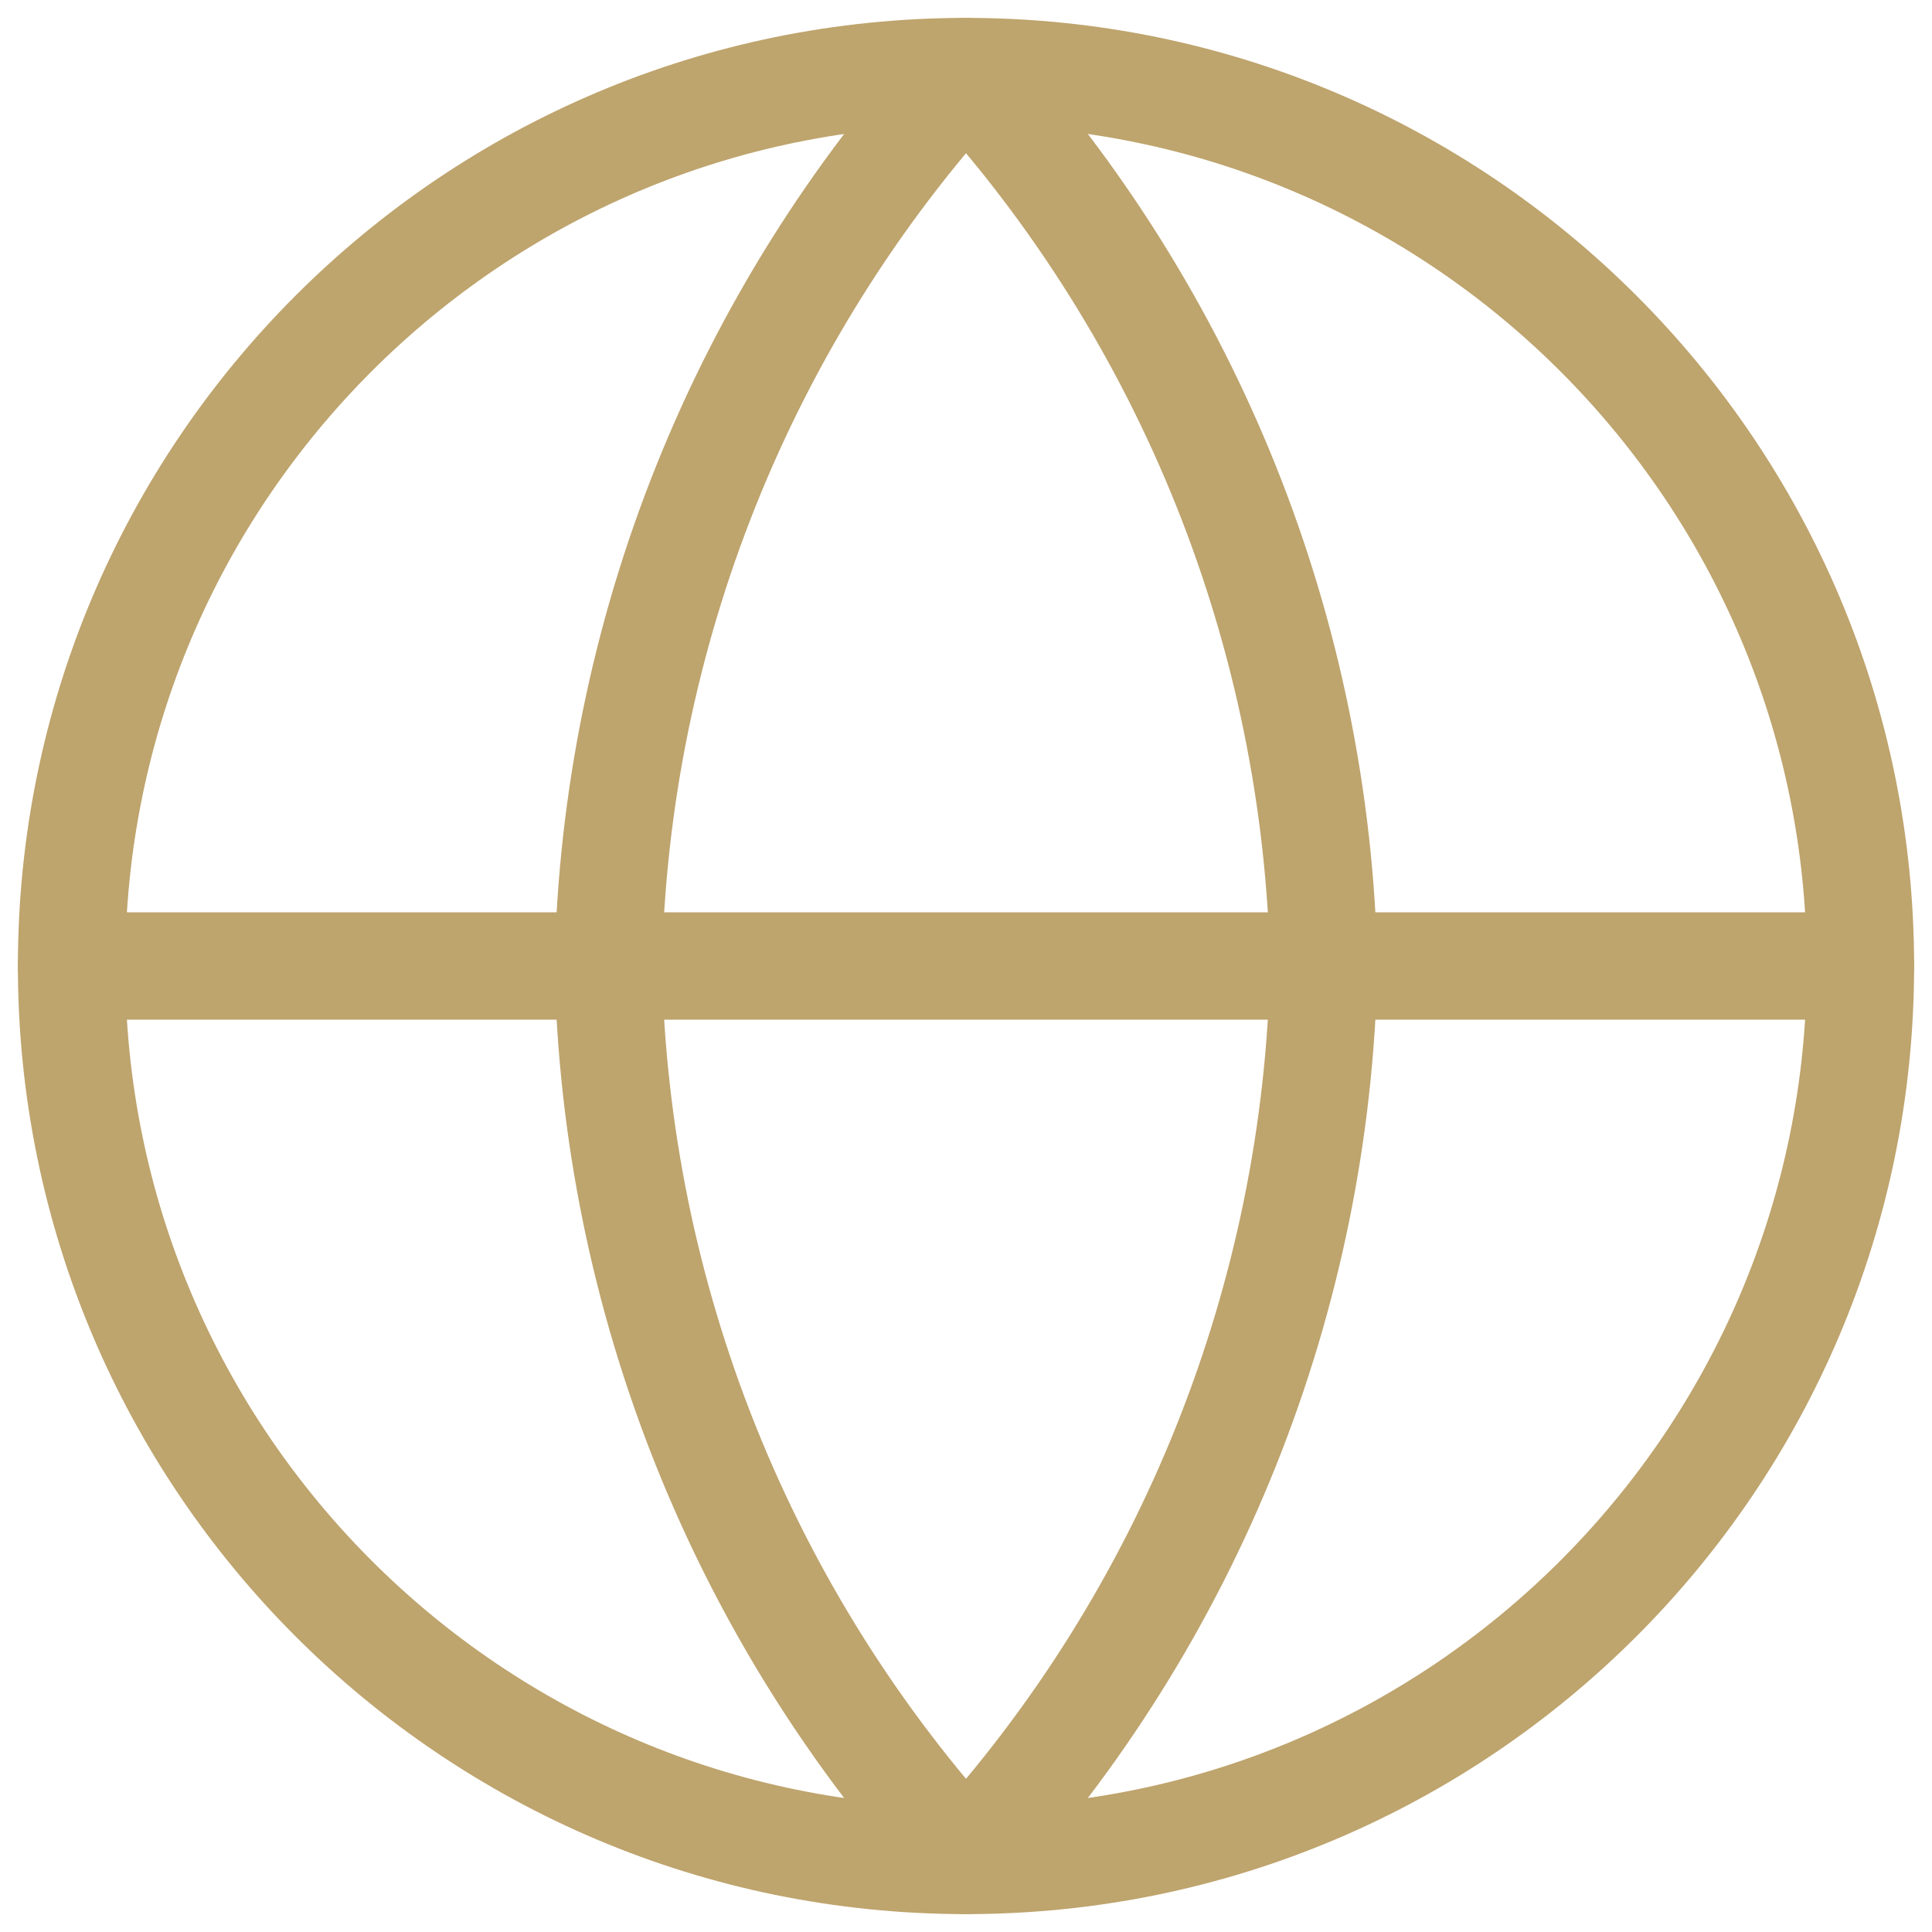
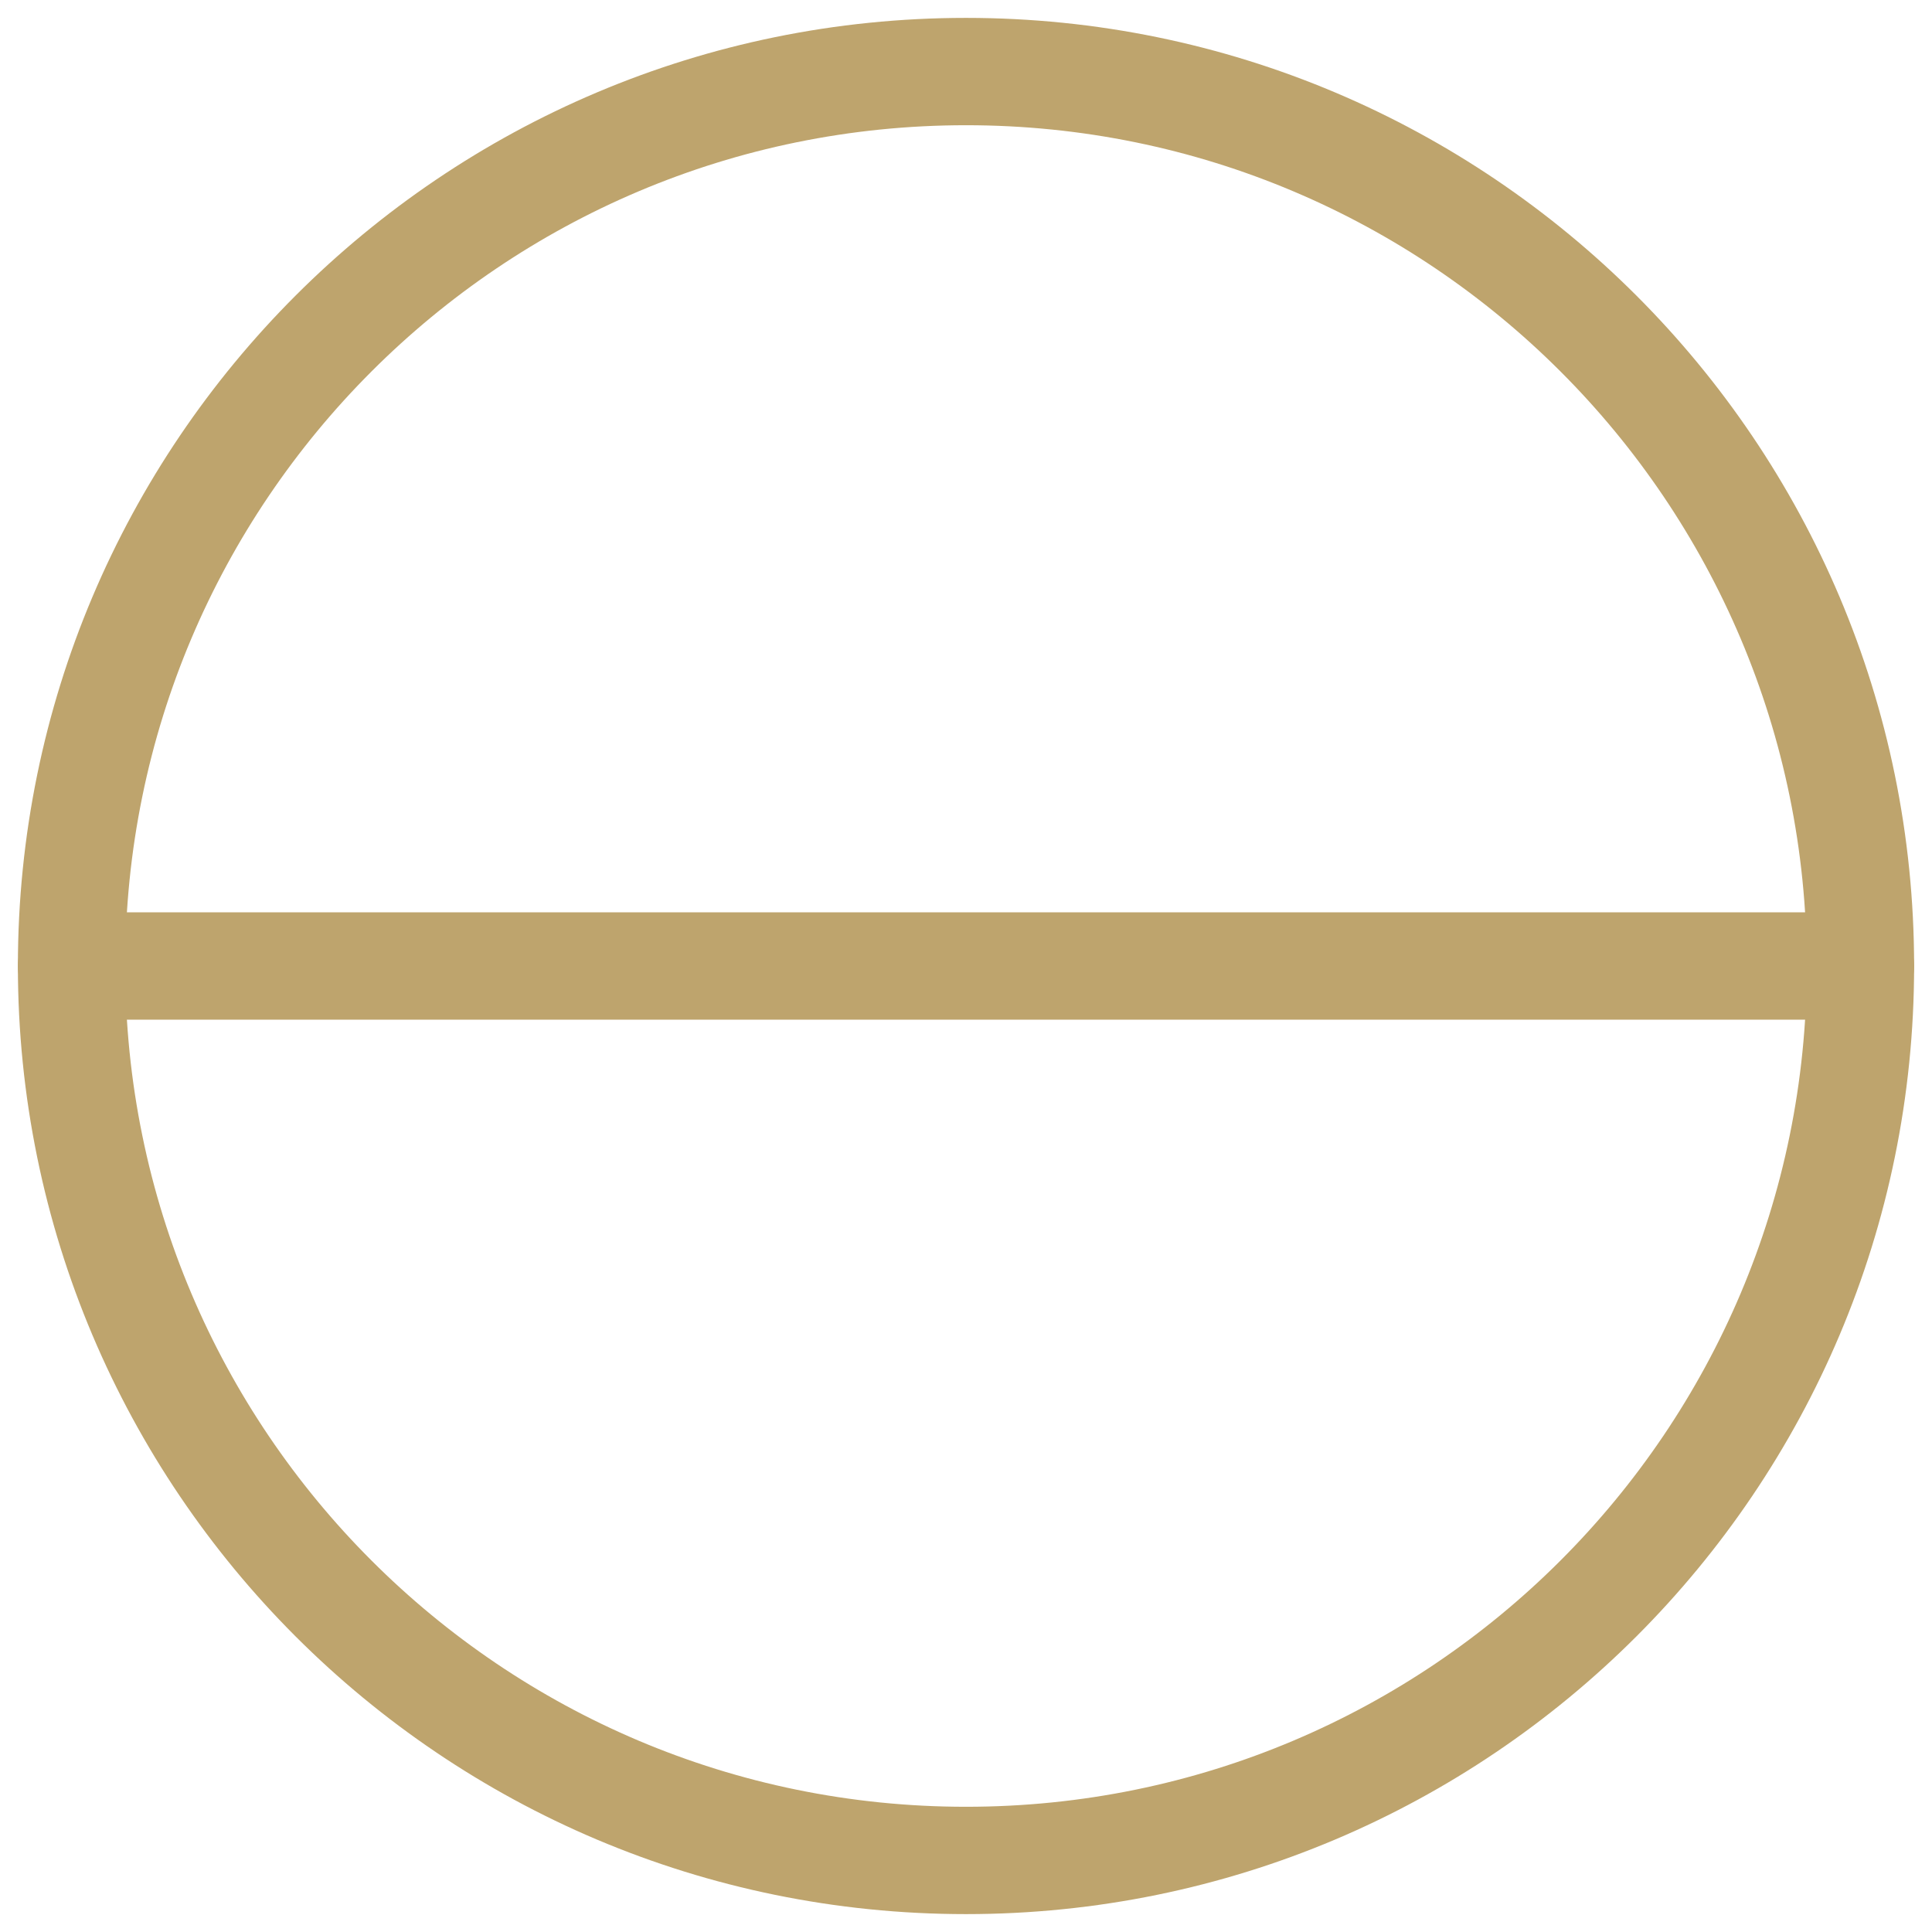
<svg xmlns="http://www.w3.org/2000/svg" width="54" height="54" viewBox="0 0 54 54" fill="none">
  <path d="M27 52C40.807 52 52 40.807 52 27C52 13.193 40.807 2 27 2C13.193 2 2 13.193 2 27C2 40.807 13.193 52 27 52Z" stroke="#BEA46D" stroke-width="3" stroke-linecap="round" stroke-linejoin="round" />
  <path d="M2 27H52" stroke="#BEA46D" stroke-width="3" stroke-linecap="round" stroke-linejoin="round" />
-   <path d="M27 2C33.253 8.846 36.807 17.73 37 27C36.807 36.27 33.253 45.154 27 52C20.747 45.154 17.193 36.27 17 27C17.193 17.73 20.747 8.846 27 2Z" stroke="#BEA46D" stroke-width="3" stroke-linecap="round" stroke-linejoin="round" />
</svg>